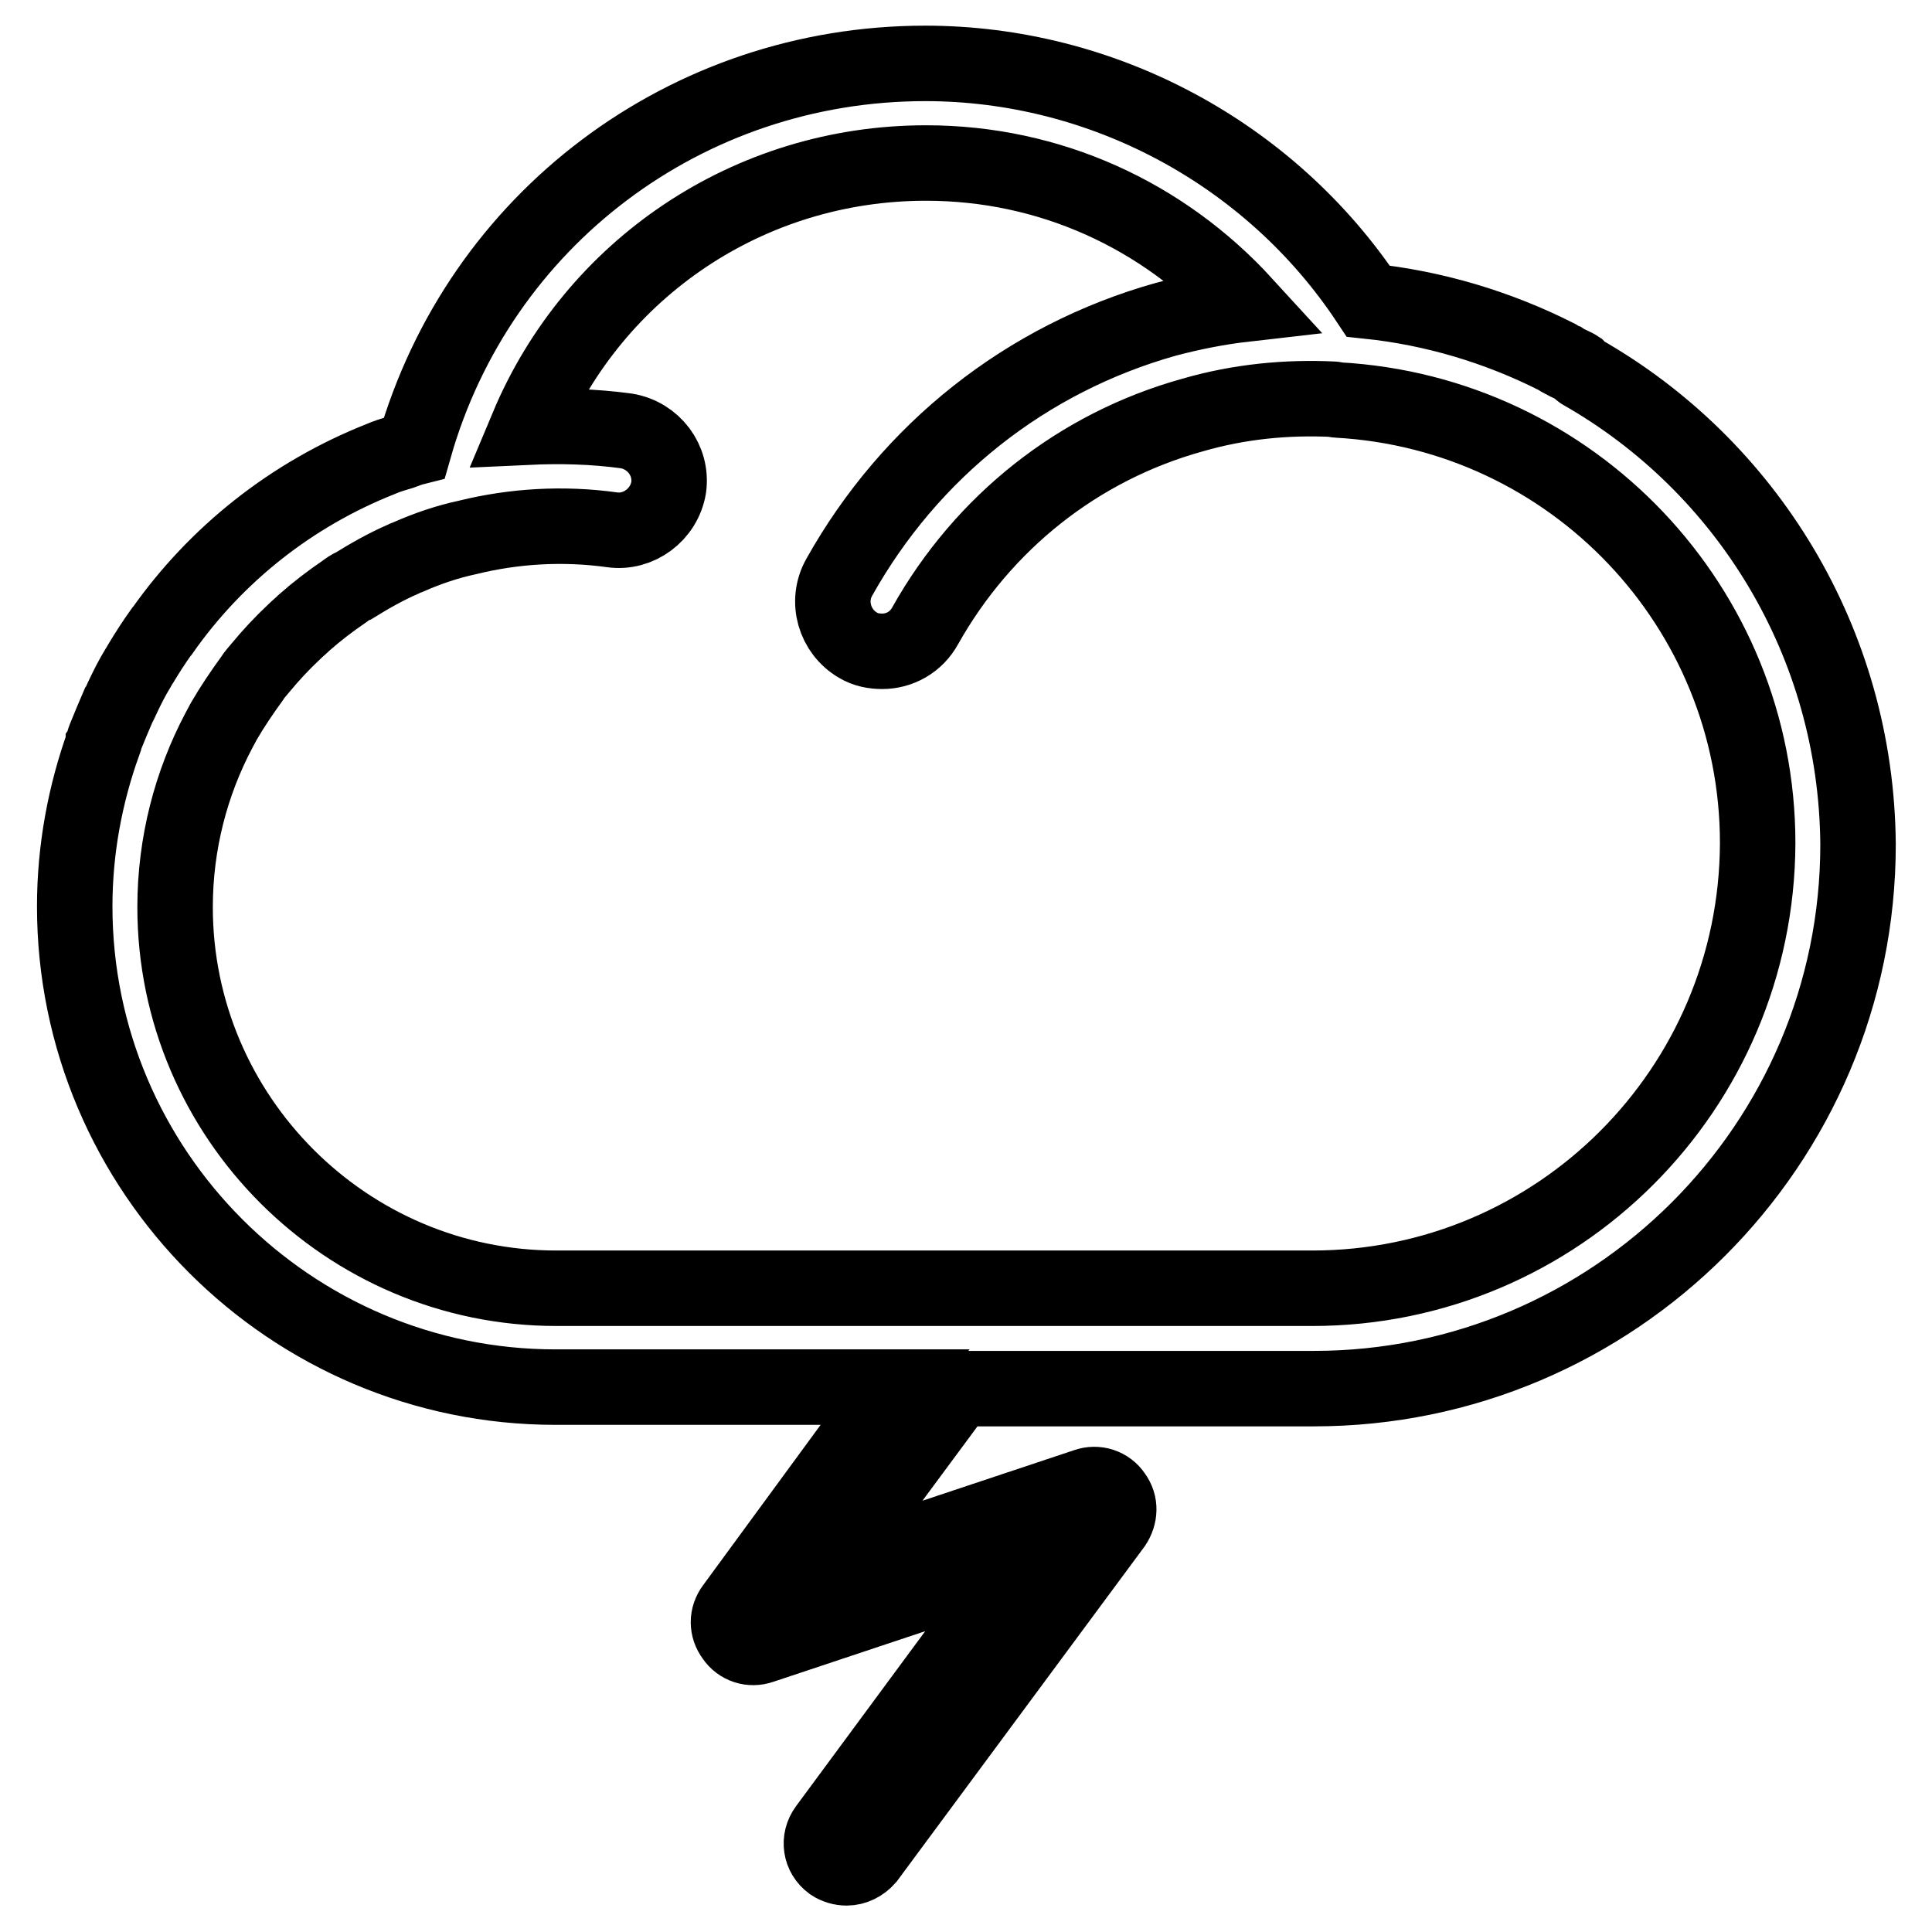
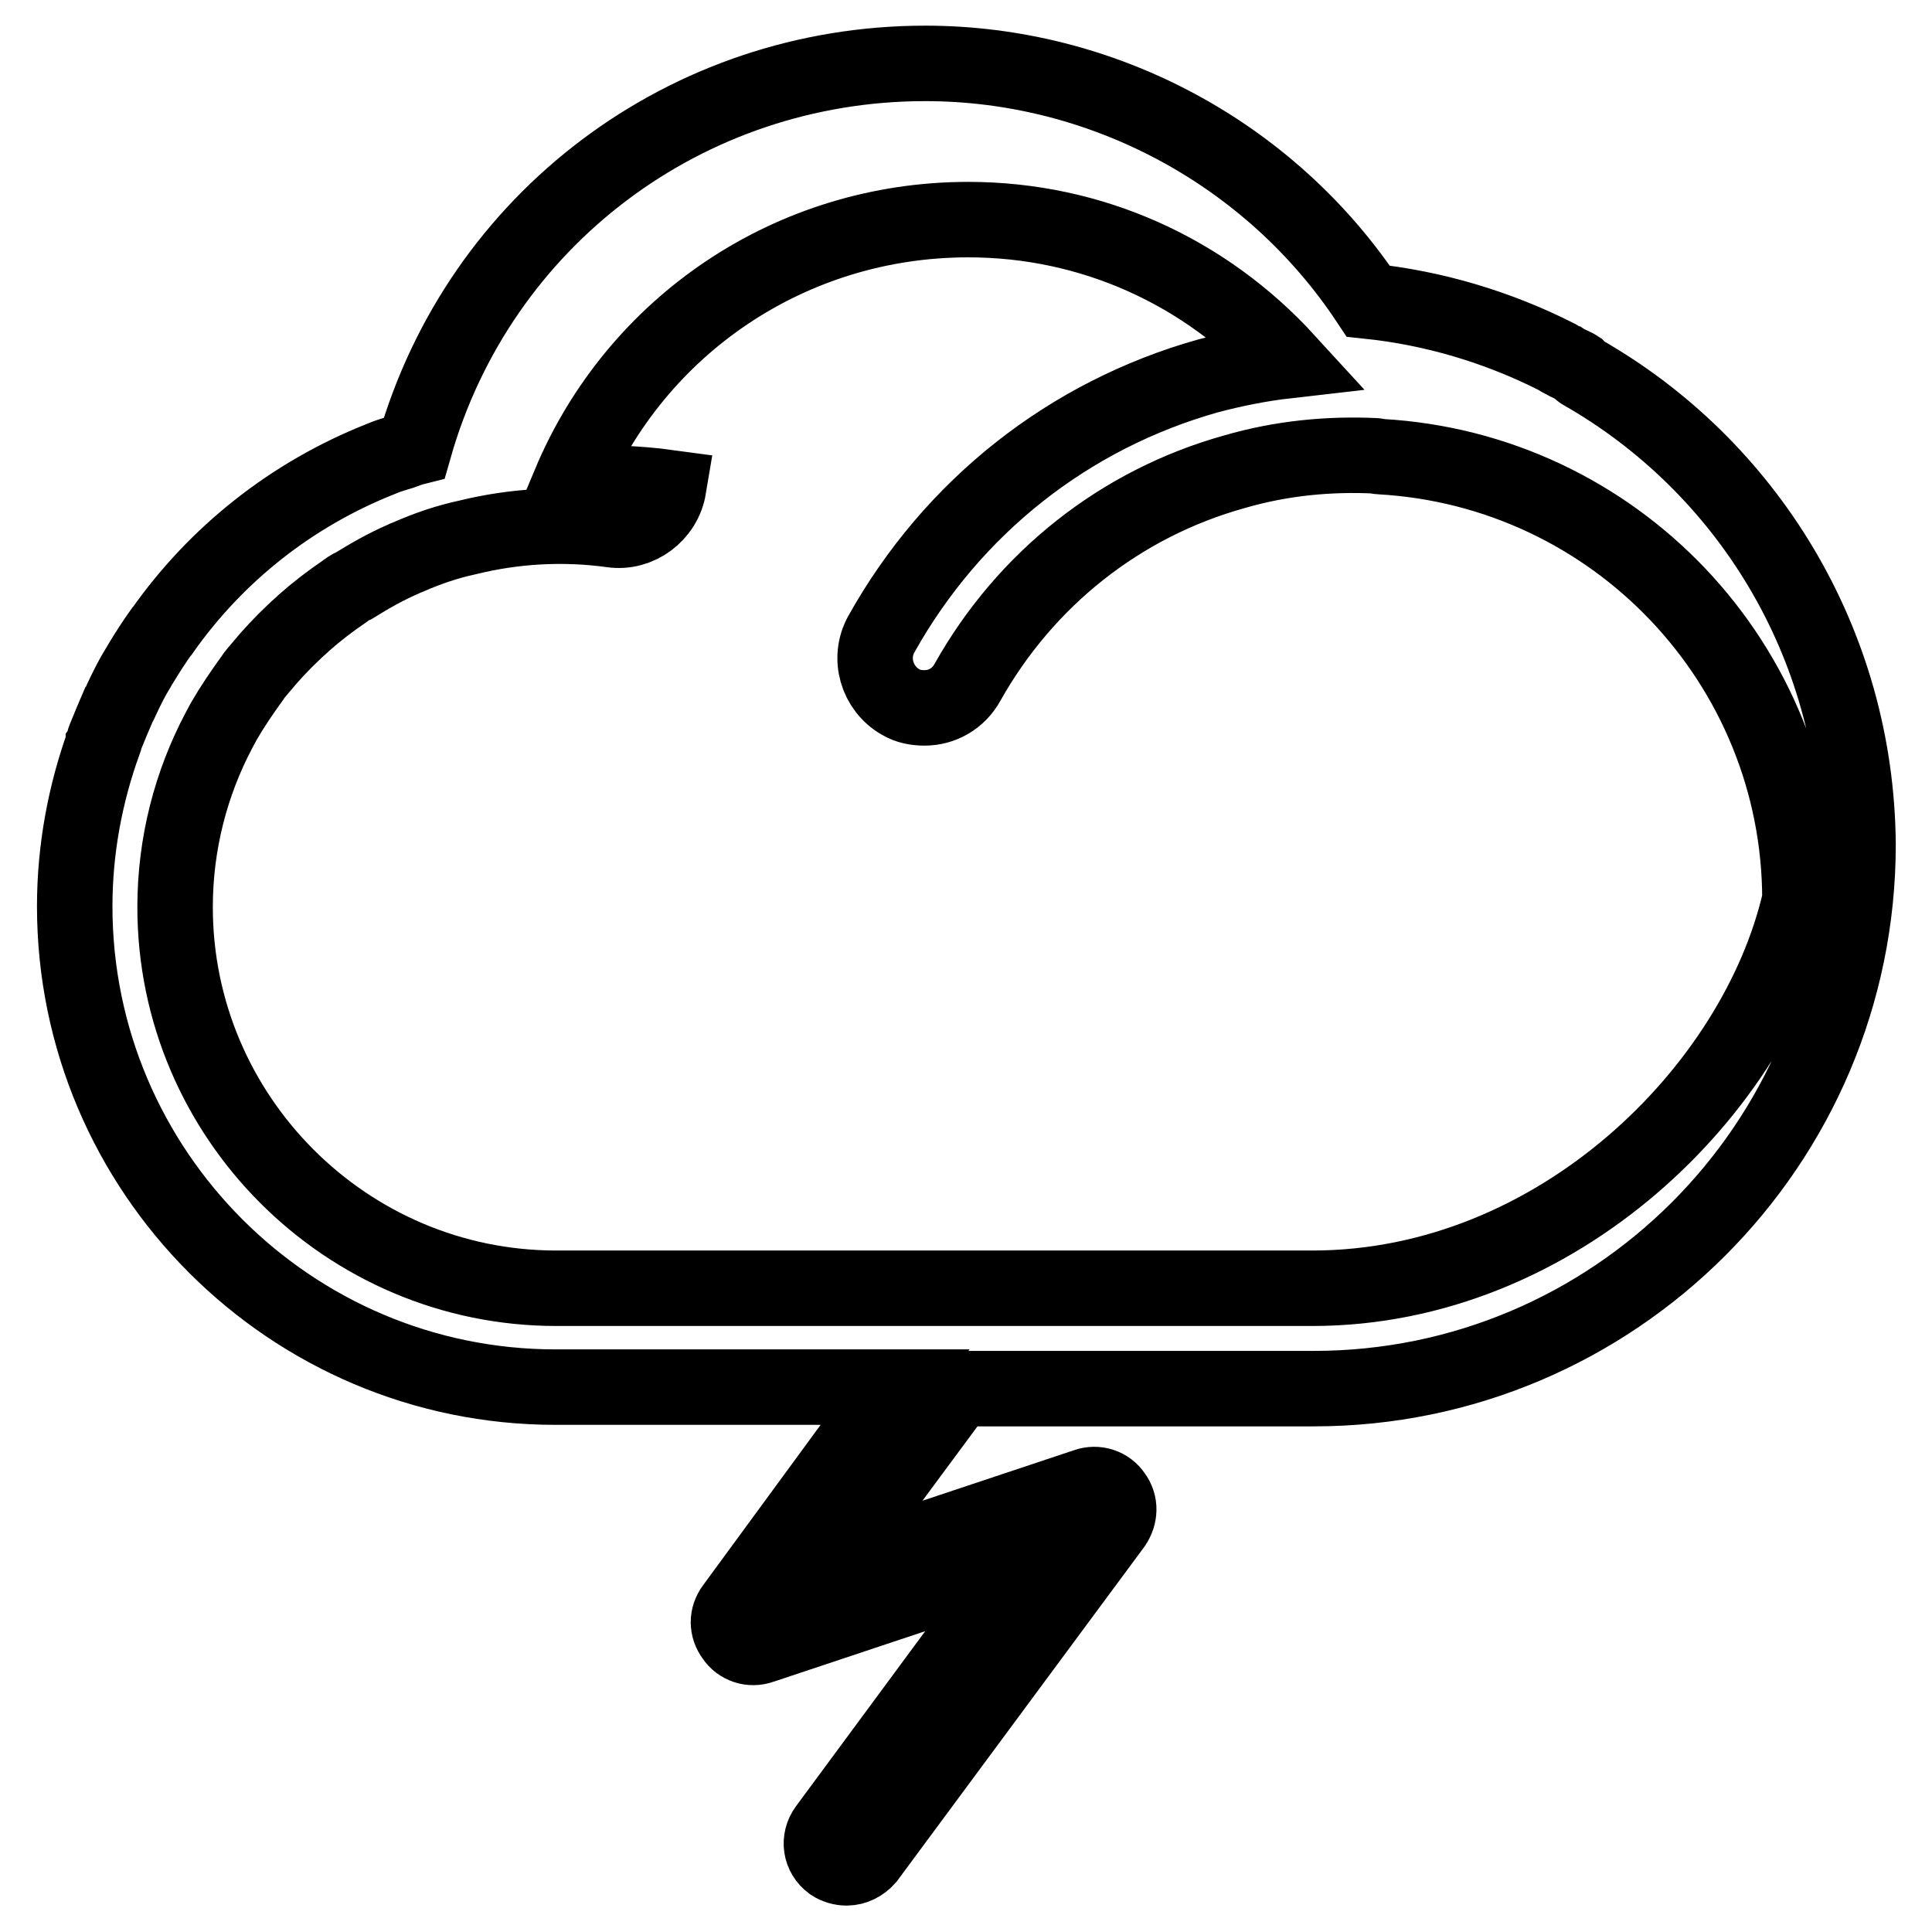
<svg xmlns="http://www.w3.org/2000/svg" version="1.1" x="0px" y="0px" viewBox="0 0 256 256" enable-background="new 0 0 256 256" xml:space="preserve">
  <g>
-     <path stroke-width="10" fill-opacity="0" stroke="#000000" d="M209.6,49.3c-0.2-0.1-0.3-0.3-0.5-0.5c-0.6-0.4-1.3-0.6-1.9-1c-0.3-0.1-0.6-0.3-0.9-0.5 c-7.9-4-16.4-6.5-25-7.4c-13-19.6-35.2-31.5-58.7-31.5c-31.7,0-59.1,20.7-67.7,50.9c-0.8,0.2-1.6,0.6-2.4,0.8 c-0.7,0.2-1.3,0.4-2,0.7c-11.9,4.7-21.9,12.7-29,22.8c0,0,0,0-0.1,0.1c-1,1.4-1.9,2.8-2.8,4.3c-0.1,0.2-0.2,0.3-0.3,0.5 c-0.8,1.3-1.5,2.7-2.2,4.2c-0.1,0.2-0.2,0.5-0.4,0.8c-0.6,1.4-1.2,2.8-1.8,4.3c-0.1,0.2-0.1,0.4-0.2,0.6c0,0,0,0,0,0.1 c-2.4,6.7-3.8,14-3.8,21.6c0,35.1,28.6,63.7,63.7,63.7h45L97.2,213c-0.9,1.2-0.9,2.7,0,3.9c0.8,1.2,2.3,1.7,3.7,1.2l35.1-11.7 l-26.5,35.9c-1.1,1.5-0.8,3.5,0.7,4.6c0.6,0.4,1.3,0.6,2,0.6c1,0,2-0.5,2.7-1.3l32.7-44.2c0.8-1.2,0.9-2.7,0-3.9 c-0.8-1.2-2.3-1.7-3.7-1.2l-35.1,11.7l18.2-24.6h47.1c39.7,0,72.1-32.3,72.1-72.1C246,85.1,231.4,61.7,209.6,49.3z M173.9,170.7 H73.7c-27.8,0-50.5-22.7-50.5-50.5c0-8.4,2.1-16.4,5.8-23.4c0.2-0.4,0.5-0.9,0.7-1.3c1.1-1.9,2.4-3.8,3.7-5.6 c0.3-0.5,0.7-0.9,1.1-1.4c1.4-1.7,2.9-3.3,4.5-4.8c0.4-0.4,0.9-0.8,1.3-1.2c1.7-1.5,3.4-2.8,5.3-4.1c0.4-0.3,0.8-0.6,1.3-0.8 c2.1-1.3,4.2-2.5,6.5-3.5c0.2-0.1,0.4-0.2,0.7-0.3c2.5-1.1,5.1-2,7.9-2.6c0,0,0,0,0,0c6.1-1.5,12.6-1.9,19.1-1 c3.5,0.5,6.9-2,7.5-5.6c0.5-3.6-2-6.9-5.6-7.5c-4.4-0.6-8.8-0.7-13.1-0.5c8.8-21,29.3-35,52.8-35c16.4,0,31.4,6.9,42.2,18.7 c-3.5,0.4-7,1.1-10.4,2c-18.5,5.2-33.9,17.4-43.3,34.2c-1.8,3.2-0.6,7.2,2.5,9c1,0.6,2.1,0.8,3.2,0.8c2.3,0,4.5-1.2,5.7-3.4 c7.7-13.7,20.3-23.7,35.4-27.9c6.2-1.8,12.5-2.4,18.7-2.1c0.2,0,0.3,0.1,0.5,0.1c31.2,1.7,55.7,27.5,55.7,58.7 C232.8,144.3,206.4,170.7,173.9,170.7z" />
+     <path stroke-width="10" fill-opacity="0" stroke="#000000" d="M209.6,49.3c-0.2-0.1-0.3-0.3-0.5-0.5c-0.6-0.4-1.3-0.6-1.9-1c-0.3-0.1-0.6-0.3-0.9-0.5 c-7.9-4-16.4-6.5-25-7.4c-13-19.6-35.2-31.5-58.7-31.5c-31.7,0-59.1,20.7-67.7,50.9c-0.8,0.2-1.6,0.6-2.4,0.8 c-0.7,0.2-1.3,0.4-2,0.7c-11.9,4.7-21.9,12.7-29,22.8c0,0,0,0-0.1,0.1c-1,1.4-1.9,2.8-2.8,4.3c-0.1,0.2-0.2,0.3-0.3,0.5 c-0.8,1.3-1.5,2.7-2.2,4.2c-0.1,0.2-0.2,0.5-0.4,0.8c-0.6,1.4-1.2,2.8-1.8,4.3c-0.1,0.2-0.1,0.4-0.2,0.6c0,0,0,0,0,0.1 c-2.4,6.7-3.8,14-3.8,21.6c0,35.1,28.6,63.7,63.7,63.7h45L97.2,213c-0.9,1.2-0.9,2.7,0,3.9c0.8,1.2,2.3,1.7,3.7,1.2l35.1-11.7 l-26.5,35.9c-1.1,1.5-0.8,3.5,0.7,4.6c0.6,0.4,1.3,0.6,2,0.6c1,0,2-0.5,2.7-1.3l32.7-44.2c0.8-1.2,0.9-2.7,0-3.9 c-0.8-1.2-2.3-1.7-3.7-1.2l-35.1,11.7l18.2-24.6h47.1c39.7,0,72.1-32.3,72.1-72.1C246,85.1,231.4,61.7,209.6,49.3z M173.9,170.7 H73.7c-27.8,0-50.5-22.7-50.5-50.5c0-8.4,2.1-16.4,5.8-23.4c0.2-0.4,0.5-0.9,0.7-1.3c1.1-1.9,2.4-3.8,3.7-5.6 c0.3-0.5,0.7-0.9,1.1-1.4c1.4-1.7,2.9-3.3,4.5-4.8c0.4-0.4,0.9-0.8,1.3-1.2c1.7-1.5,3.4-2.8,5.3-4.1c0.4-0.3,0.8-0.6,1.3-0.8 c2.1-1.3,4.2-2.5,6.5-3.5c0.2-0.1,0.4-0.2,0.7-0.3c2.5-1.1,5.1-2,7.9-2.6c0,0,0,0,0,0c6.1-1.5,12.6-1.9,19.1-1 c3.5,0.5,6.9-2,7.5-5.6c-4.4-0.6-8.8-0.7-13.1-0.5c8.8-21,29.3-35,52.8-35c16.4,0,31.4,6.9,42.2,18.7 c-3.5,0.4-7,1.1-10.4,2c-18.5,5.2-33.9,17.4-43.3,34.2c-1.8,3.2-0.6,7.2,2.5,9c1,0.6,2.1,0.8,3.2,0.8c2.3,0,4.5-1.2,5.7-3.4 c7.7-13.7,20.3-23.7,35.4-27.9c6.2-1.8,12.5-2.4,18.7-2.1c0.2,0,0.3,0.1,0.5,0.1c31.2,1.7,55.7,27.5,55.7,58.7 C232.8,144.3,206.4,170.7,173.9,170.7z" />
  </g>
</svg>